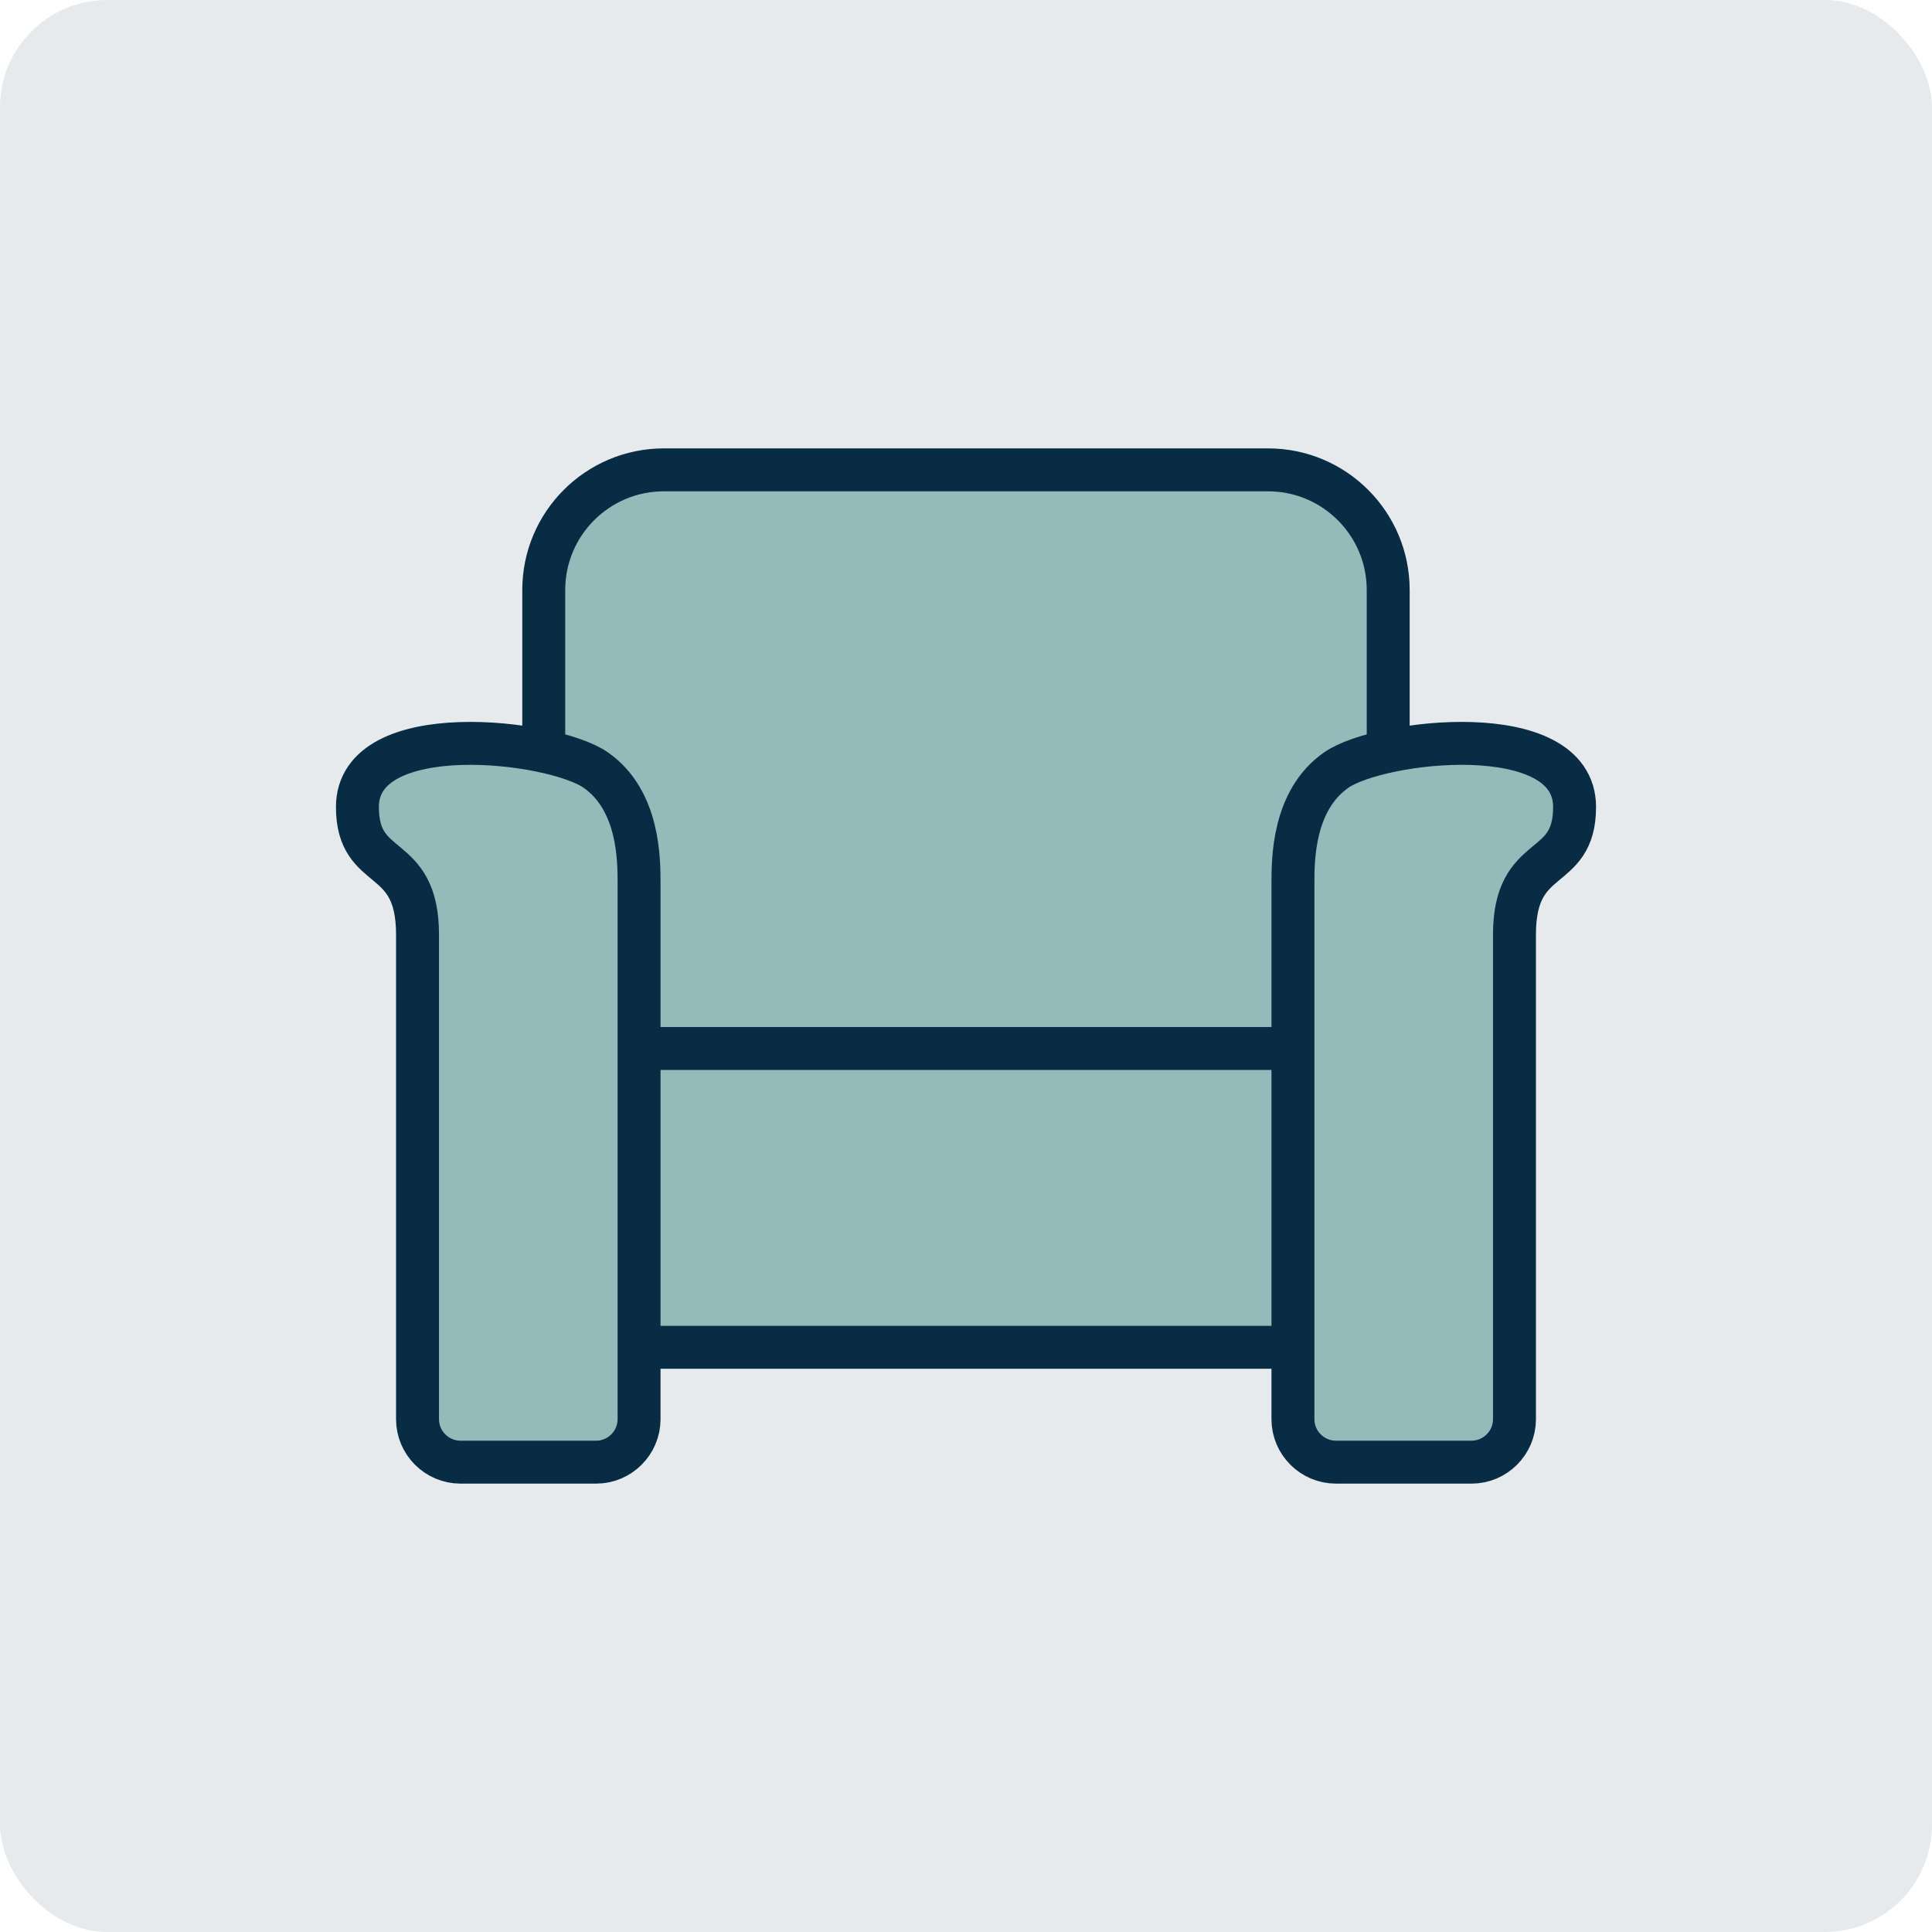
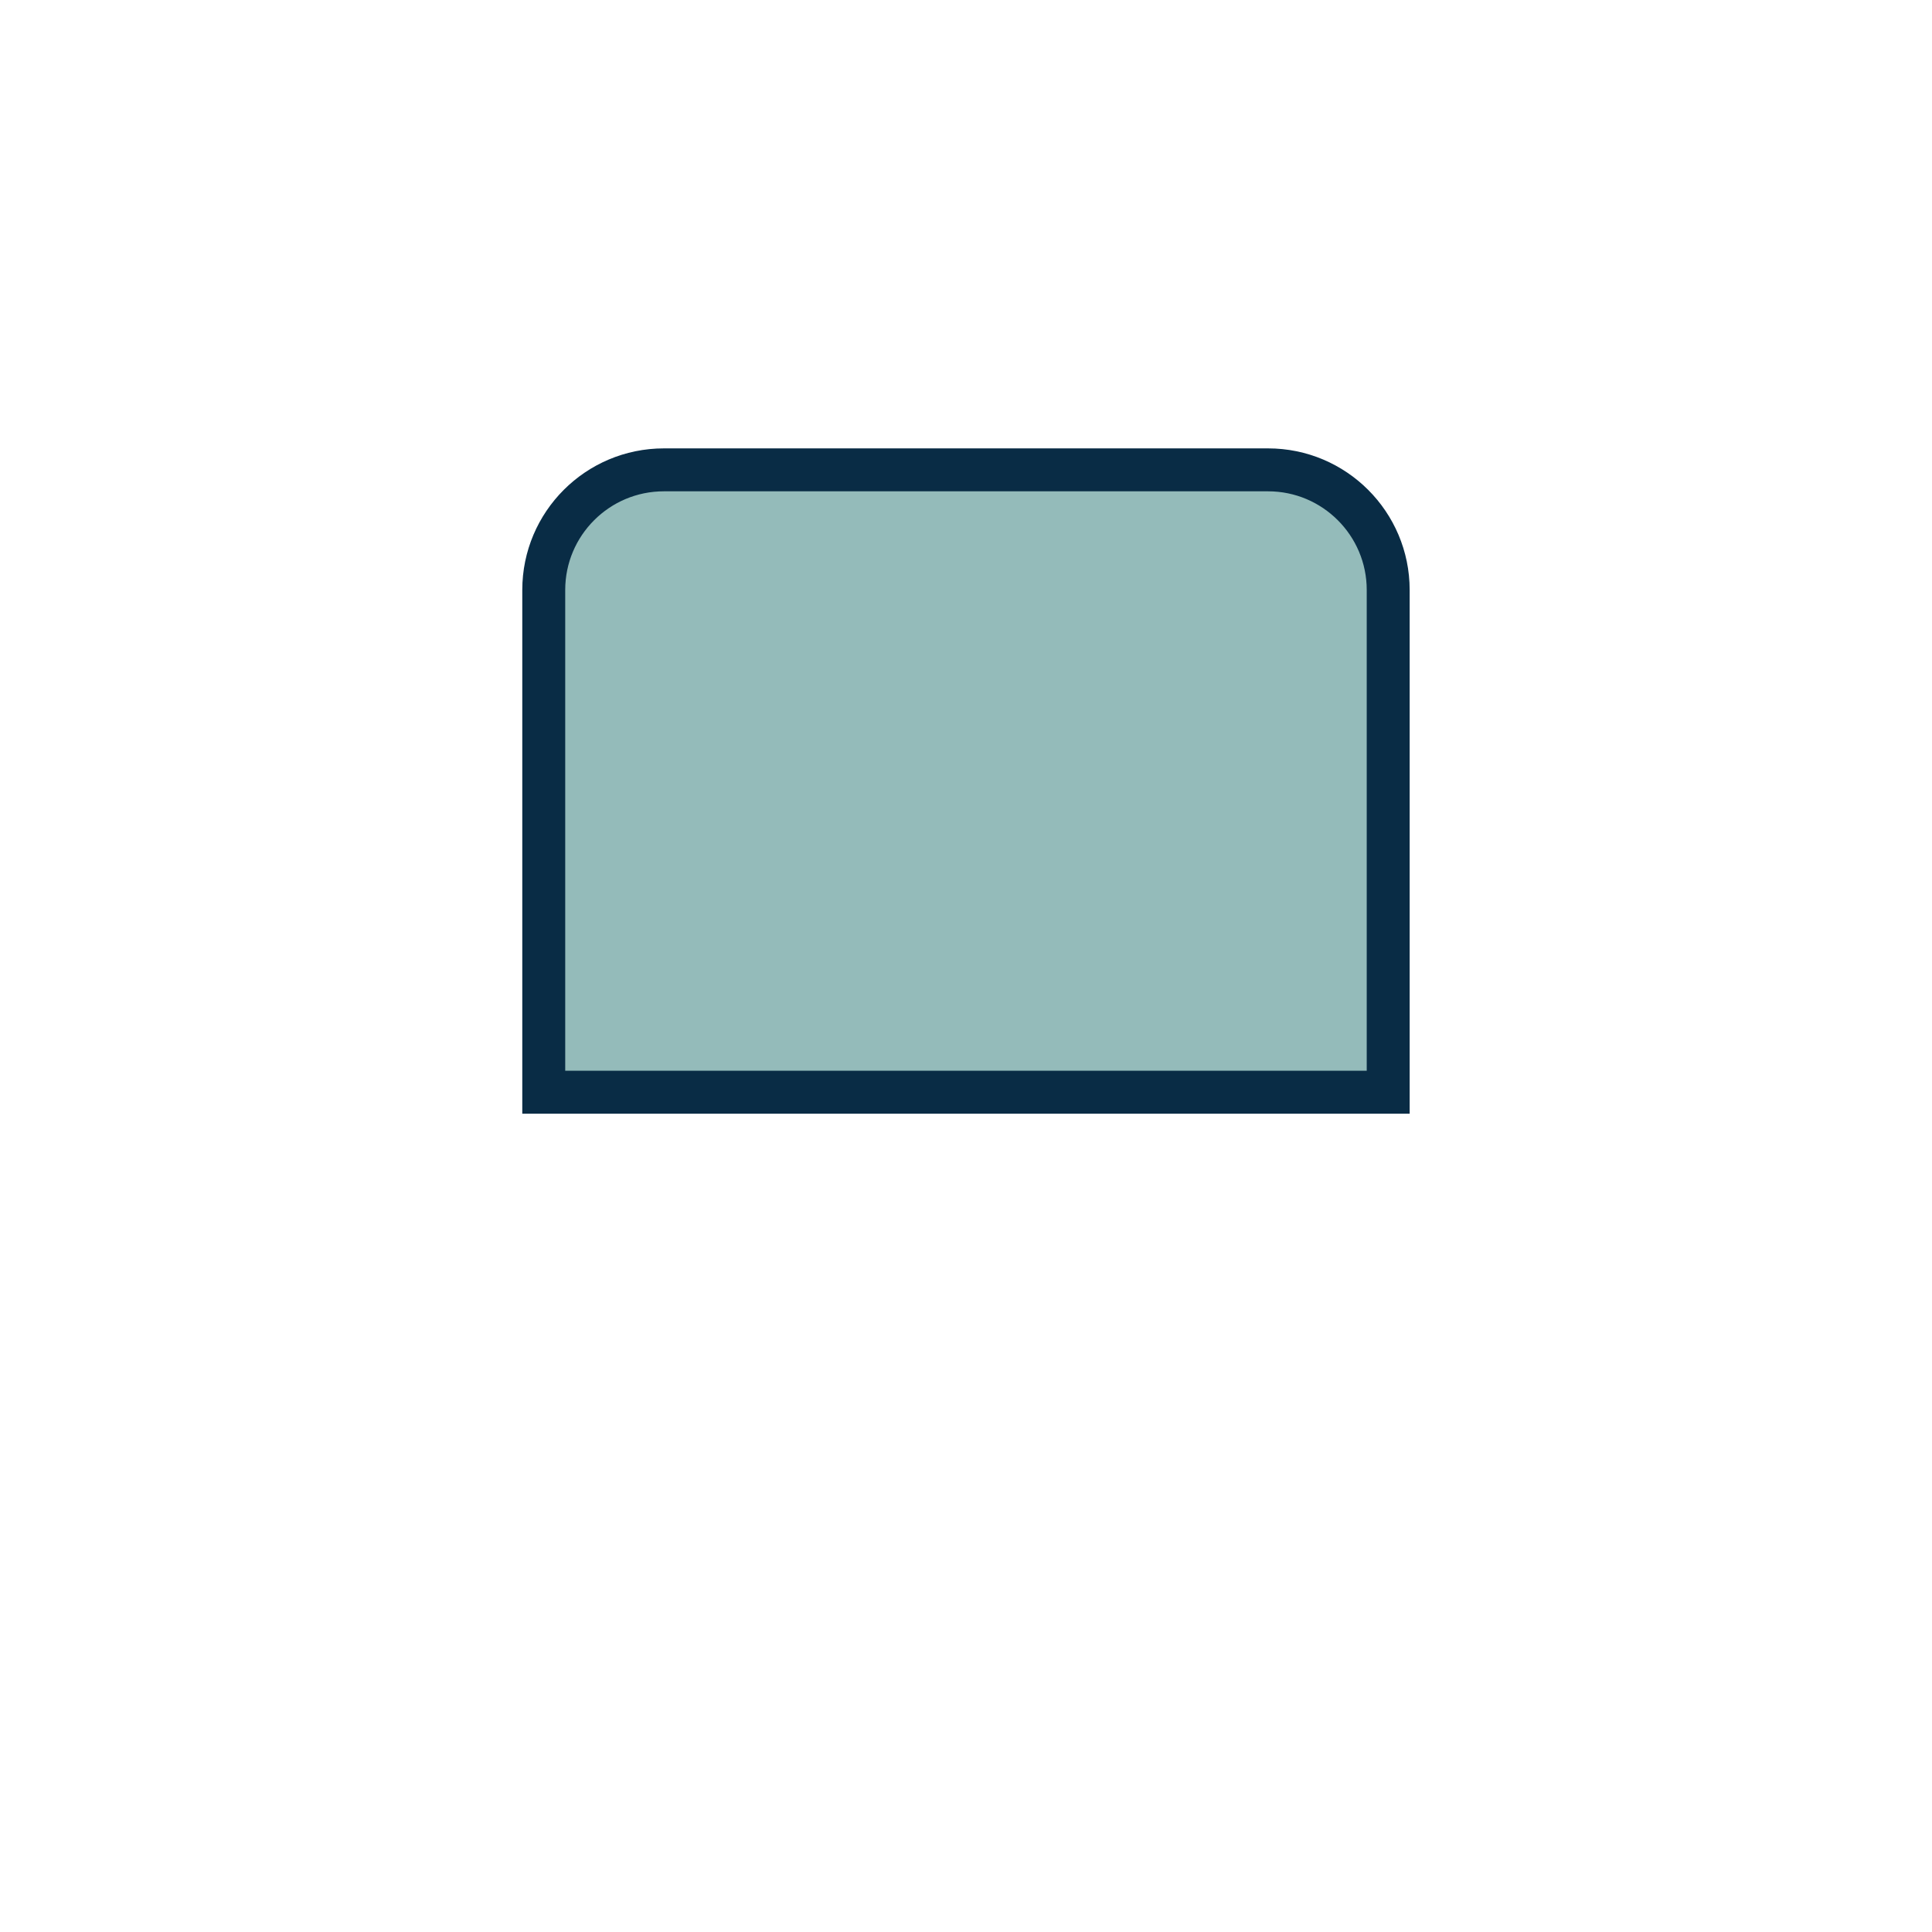
<svg xmlns="http://www.w3.org/2000/svg" id="_レイヤー_2" viewBox="0 0 36 36">
  <defs>
    <style>.cls-1{fill:#092c45;opacity:.1;stroke-width:0px;}.cls-2{fill:#94bbba;stroke:#092c45;stroke-linecap:square;stroke-miterlimit:10;stroke-width:.8px;}</style>
  </defs>
  <g id="design">
-     <rect class="cls-1" width="36" height="36" rx="2" ry="2" />
    <path class="cls-2" d="m12.371,8.755h11.258c1.235,0,2.238,1.003,2.238,2.238v9.359h-15.735v-9.359c0-1.235,1.003-2.238,2.238-2.238Z" />
-     <rect class="cls-2" x="9.681" y="19.537" width="16.638" height="5.568" />
-     <path class="cls-2" d="m11.109,27.245h-2.529c-.44,0-.8-.36-.8-.8v-9.031c0-1.595-1.12-1.095-1.12-2.377,0-1.673,3.634-1.251,4.441-.688.807.563.807,1.67.807,2.11v9.986c0,.44-.36.8-.8.8Z" />
-     <path class="cls-2" d="m24.891,27.245h2.529c.44,0,.8-.36.8-.8v-9.031c0-1.595,1.12-1.095,1.12-2.377,0-1.673-3.634-1.251-4.441-.688-.807.563-.807,1.67-.807,2.11v9.986c0,.44.36.8.8.8Z" />
  </g>
</svg>